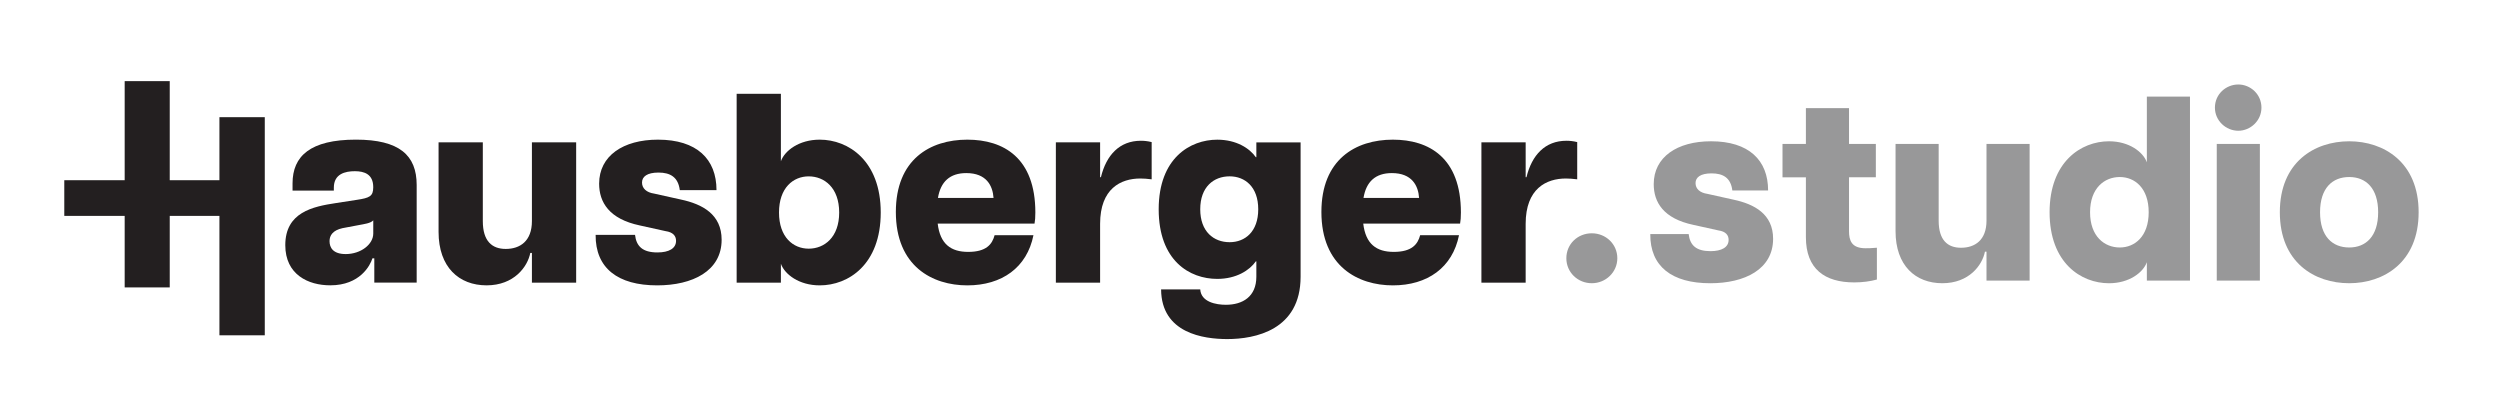
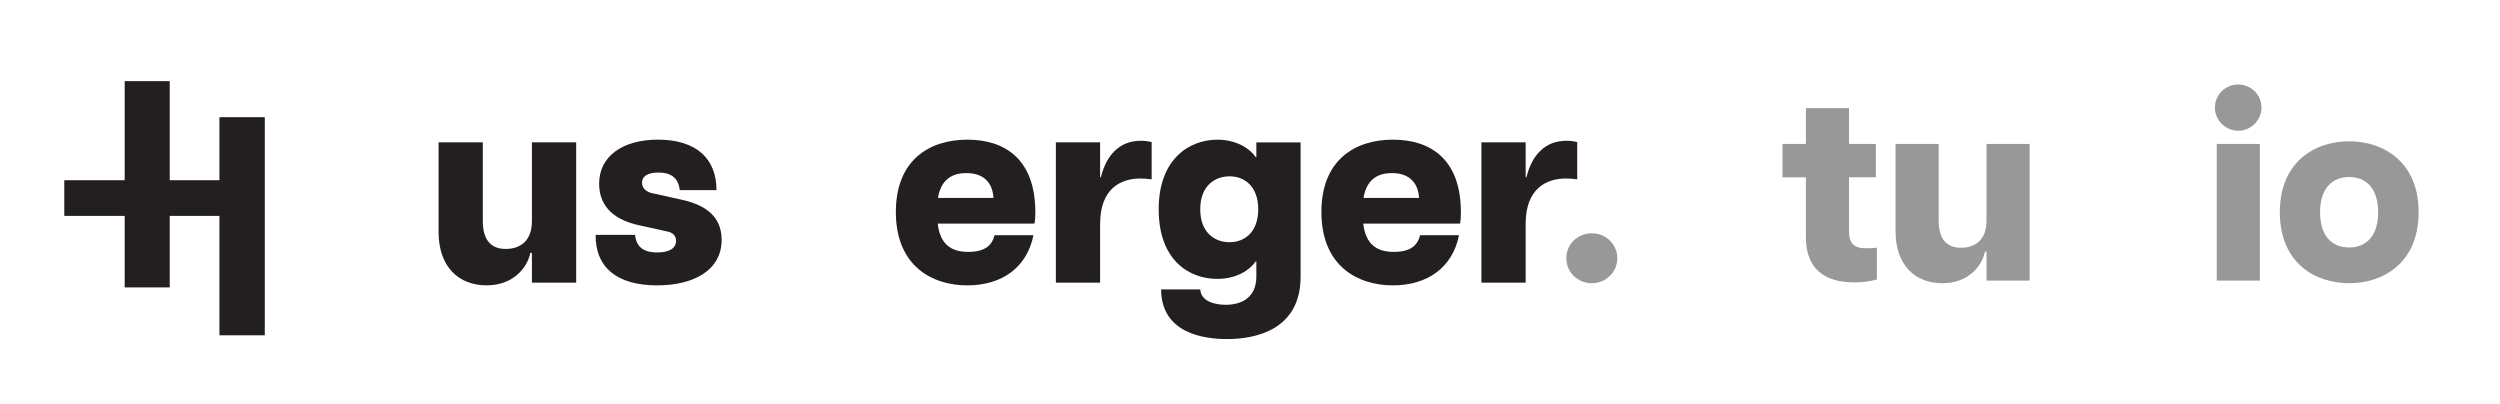
<svg xmlns="http://www.w3.org/2000/svg" version="1.1" x="0px" y="0px" viewBox="0 0 954.29 154.29" style="enable-background:new 0 0 954.29 154.29;" xml:space="preserve">
  <style type="text/css">
	.st0{fill:#989899;}
	.st1{fill:#231F20;}
</style>
  <g id="Layer_1">
    <path class="st0" d="M597.9,98.58c0-5.42,4.31-9.53,9.73-9.53c5.32,0,9.73,4.11,9.73,9.53c0,5.32-4.42,9.53-9.73,9.53   C602.21,108.12,597.9,103.9,597.9,98.58z" />
-     <path class="st0" d="M629.94,89.35h14.65c0.5,4.31,2.91,6.52,8.33,6.52c4.32,0,6.92-1.51,6.92-4.31c0-1.81-1.1-3.21-3.91-3.61   l-9.53-2.11c-11.44-2.41-15.15-8.63-15.15-15.55c0-10.34,8.93-16.36,21.88-16.36c14.45,0,21.78,7.23,21.78,18.77h-13.65   c-0.6-4.82-3.51-6.52-7.93-6.52c-4.22,0-6.12,1.51-6.12,3.71c0,2.21,1.71,3.71,4.52,4.11l9.94,2.21   c8.03,1.71,15.15,5.52,15.15,14.95c0,11.64-10.84,16.96-23.98,16.96C638.17,108.12,629.84,101.69,629.94,89.35z" />
    <path class="st0" d="M689.34,90.55V67.68h-8.93V54.93h8.93V41.28h16.46v13.65h10.24v12.74H705.8v20.57c0,3.61,1,6.52,6.32,6.52   c1.1,0,2.01,0,4.32-0.2v12.14c-2.51,0.7-5.52,1.1-8.63,1.1C696.57,107.81,689.34,102.7,689.34,90.55z" />
    <path class="st0" d="M748.55,94.57c5.32,0,9.73-2.91,9.73-10.34v-29.3h16.46v52.18h-16.46V96.07h-0.6   c-1,5.12-6.02,12.04-16.26,12.04c-10.24,0-17.86-6.72-17.86-19.87V54.93h16.46v29.3C740.02,91.66,743.43,94.57,748.55,94.57z" />
-     <path class="st0" d="M782.36,81.02c0-19.27,12.04-27.09,22.68-27.09c7.73,0,13.05,4.11,14.45,8.03V36.87h16.46v70.24h-16.46v-7.02   c-1.4,3.91-6.72,8.03-14.45,8.03C794.4,108.12,782.36,100.39,782.36,81.02z M820.19,81.02c0-9.23-5.32-13.45-11.04-13.45   c-5.82,0-11.34,4.21-11.34,13.45s5.52,13.45,11.34,13.45C814.87,94.47,820.19,90.25,820.19,81.02z" />
    <path class="st0" d="M845.47,41.08c0-5.12,4.21-8.83,8.93-8.83c4.62,0,8.83,3.71,8.83,8.83c0,5.02-4.22,8.83-8.83,8.83   C849.68,49.91,845.47,46.1,845.47,41.08z M846.17,54.93h16.46v52.18h-16.46V54.93z" />
    <path class="st0" d="M870.25,81.02c0-19.17,13.25-27.09,26.49-27.09c13.15,0,26.49,7.93,26.49,27.09   c0,19.17-13.35,27.09-26.49,27.09C883.5,108.12,870.25,100.19,870.25,81.02z M907.78,81.02c0-9.23-4.72-13.45-11.04-13.45   c-6.42,0-11.14,4.21-11.14,13.45s4.72,13.45,11.14,13.45C903.06,94.47,907.78,90.25,907.78,81.02z" />
    <g>
      <path class="st1" d="M83.76,81.56H64.79v28.15h-17.2V30.97h17.2v47.21h18.97V44.73h17.31v83.26H83.76V81.56z" />
-       <path class="st1" d="M108.9,93.58c0-12.57,10.51-14.73,19.36-16.07l8.03-1.24c4.74-0.72,6.18-1.34,6.18-4.74v-0.1    c0-4.94-3.4-6.08-7.01-6.08c-3.71,0-8.03,1.03-8.03,6.28v1.13h-15.76v-2.78c0-10.4,6.8-16.68,24.2-16.68    c16.58,0,23.18,5.97,23.18,17.3v37.28h-16.17v-9.27h-0.72c-0.82,2.68-4.74,10.3-16.07,10.3C117.65,108.93,108.9,104.8,108.9,93.58    z M142.48,89.15V84.1c-0.93,1.13-3.61,1.44-5.15,1.75l-6.59,1.24c-3.71,0.82-4.95,2.78-4.95,4.95c0,2.47,1.34,4.94,6.18,4.94    C137.74,96.98,142.48,93.27,142.48,89.15z" />
      <path class="st1" d="M193.05,95.02c5.46,0,9.99-2.99,9.99-10.61V54.34h16.89v53.56h-16.89V96.56h-0.62    c-1.03,5.25-6.18,12.36-16.68,12.36c-10.51,0-18.33-6.9-18.33-20.4V54.34h16.89v30.07C184.3,92.03,187.8,95.02,193.05,95.02z" />
      <path class="st1" d="M227.36,89.66h15.04c0.51,4.43,2.98,6.7,8.55,6.7c4.43,0,7.11-1.55,7.11-4.43c0-1.86-1.13-3.3-4.02-3.71    l-9.79-2.16c-11.74-2.47-15.55-8.86-15.55-15.96c0-10.61,9.17-16.79,22.45-16.79c14.83,0,22.35,7.41,22.35,19.26h-14.01    c-0.62-4.94-3.6-6.7-8.14-6.7c-4.33,0-6.28,1.55-6.28,3.81s1.75,3.81,4.64,4.22l10.2,2.27c8.24,1.75,15.55,5.67,15.55,15.35    c0,11.95-11.12,17.41-24.61,17.41C235.81,108.93,227.26,102.33,227.36,89.66z" />
-       <path class="st1" d="M298.08,100.69v7.21h-16.89V35.8h16.89v25.75c1.44-4.02,6.9-8.24,14.83-8.24c10.92,0,23.28,8.03,23.28,27.81    c0,19.88-12.36,27.81-23.28,27.81C304.98,108.93,299.52,104.7,298.08,100.69z M320.33,81.12c0-9.48-5.66-13.8-11.64-13.8    c-5.87,0-11.33,4.33-11.33,13.8s5.46,13.8,11.33,13.8C314.66,94.92,320.33,90.59,320.33,81.12z" />
      <path class="st1" d="M341.96,80.91c0-19.98,12.98-27.6,27.29-27.6c13.8,0,25.96,6.9,25.96,27.81c0,1.96-0.1,2.98-0.31,4.22h-36.97    c0.92,7.83,5.05,10.81,11.64,10.81c6.9,0,9.17-2.88,10.09-6.38h14.83c-2.47,12.36-12.05,19.16-25.24,19.16    C355.97,108.93,341.96,101.71,341.96,80.91z M379.25,75.55c-0.31-4.64-2.68-9.48-10.4-9.48c-6.28,0-9.79,3.3-10.82,9.48H379.25z" />
      <path class="st1" d="M403.04,54.34h16.89v13.29h0.31c2.06-8.44,7.11-13.9,15.25-13.9c1.13,0,2.47,0.1,4.12,0.51v14.21    c-1.75-0.21-2.99-0.31-4.33-0.31c-7.42,0-15.35,3.81-15.35,17.31v22.45h-16.89V54.34z" />
      <path class="st1" d="M443.21,110.47h14.94c0.31,4.84,6.07,5.87,9.78,5.87c6.39,0,11.64-3.09,11.64-10.71v-5.87h-0.2    c-2.37,3.4-7.42,6.7-14.73,6.7c-10.51,0-22.35-6.9-22.35-26.57c0-19.57,12.05-26.57,22.35-26.57c7.31,0,12.36,3.29,14.73,6.69h0.2    v-5.66h16.89v51.29c0,20.39-17.41,23.79-28.01,23.79C459.49,129.42,443.32,127.26,443.21,110.47z M480.29,79.88    c0-8.55-5.05-12.57-10.92-12.57c-6.07,0-11.22,4.02-11.22,12.57c0,8.55,5.15,12.57,11.22,12.57    C475.25,92.45,480.29,88.43,480.29,79.88z" />
      <path class="st1" d="M504.4,80.91c0-19.98,12.98-27.6,27.29-27.6c13.8,0,25.96,6.9,25.96,27.81c0,1.96-0.1,2.98-0.31,4.22h-36.97    c0.92,7.83,5.05,10.81,11.64,10.81c6.9,0,9.17-2.88,10.09-6.38h14.83c-2.47,12.36-12.05,19.16-25.24,19.16    C518.41,108.93,504.4,101.71,504.4,80.91z M541.69,75.55c-0.31-4.64-2.68-9.48-10.4-9.48c-6.28,0-9.79,3.3-10.82,9.48H541.69z" />
      <path class="st1" d="M565.48,54.34h16.89v13.29h0.31c2.06-8.44,7.11-13.9,15.25-13.9c1.13,0,2.47,0.1,4.12,0.51v14.21    c-1.75-0.21-2.99-0.31-4.33-0.31c-7.42,0-15.35,3.81-15.35,17.31v22.45h-16.89V54.34z" />
    </g>
    <rect x="24.54" y="68.79" class="st1" width="63.74" height="13.62" />
  </g>
  <g id="Layer_2">
</g>
</svg>